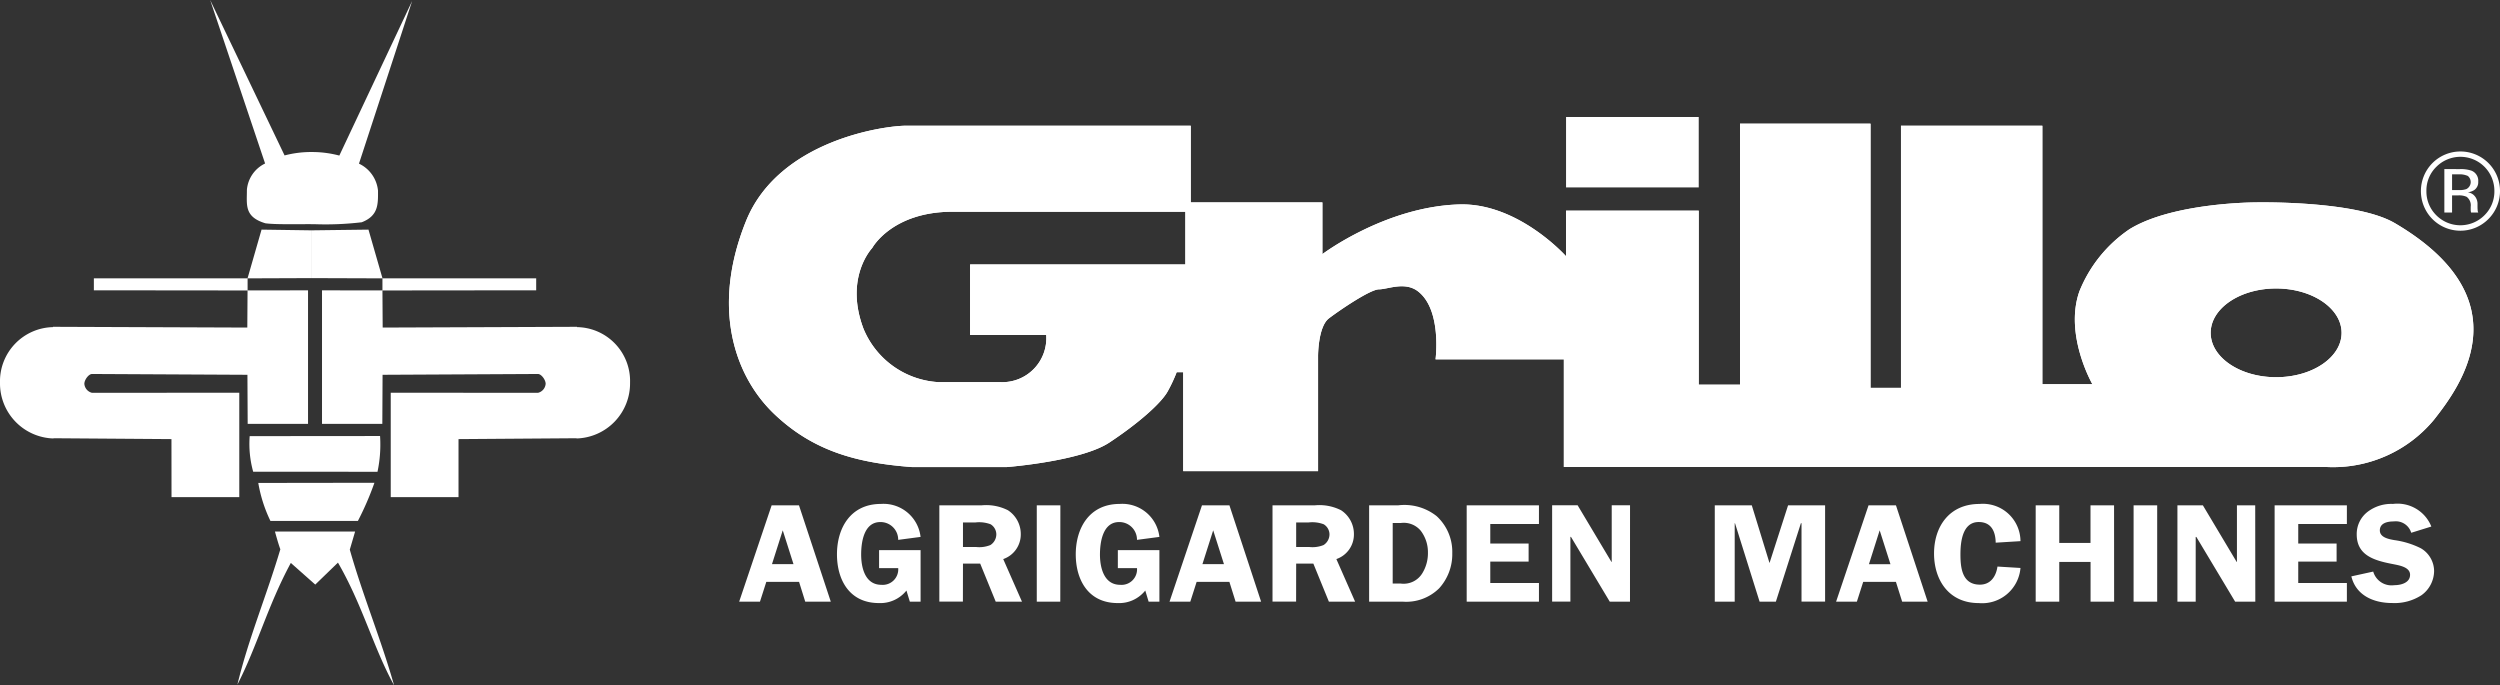
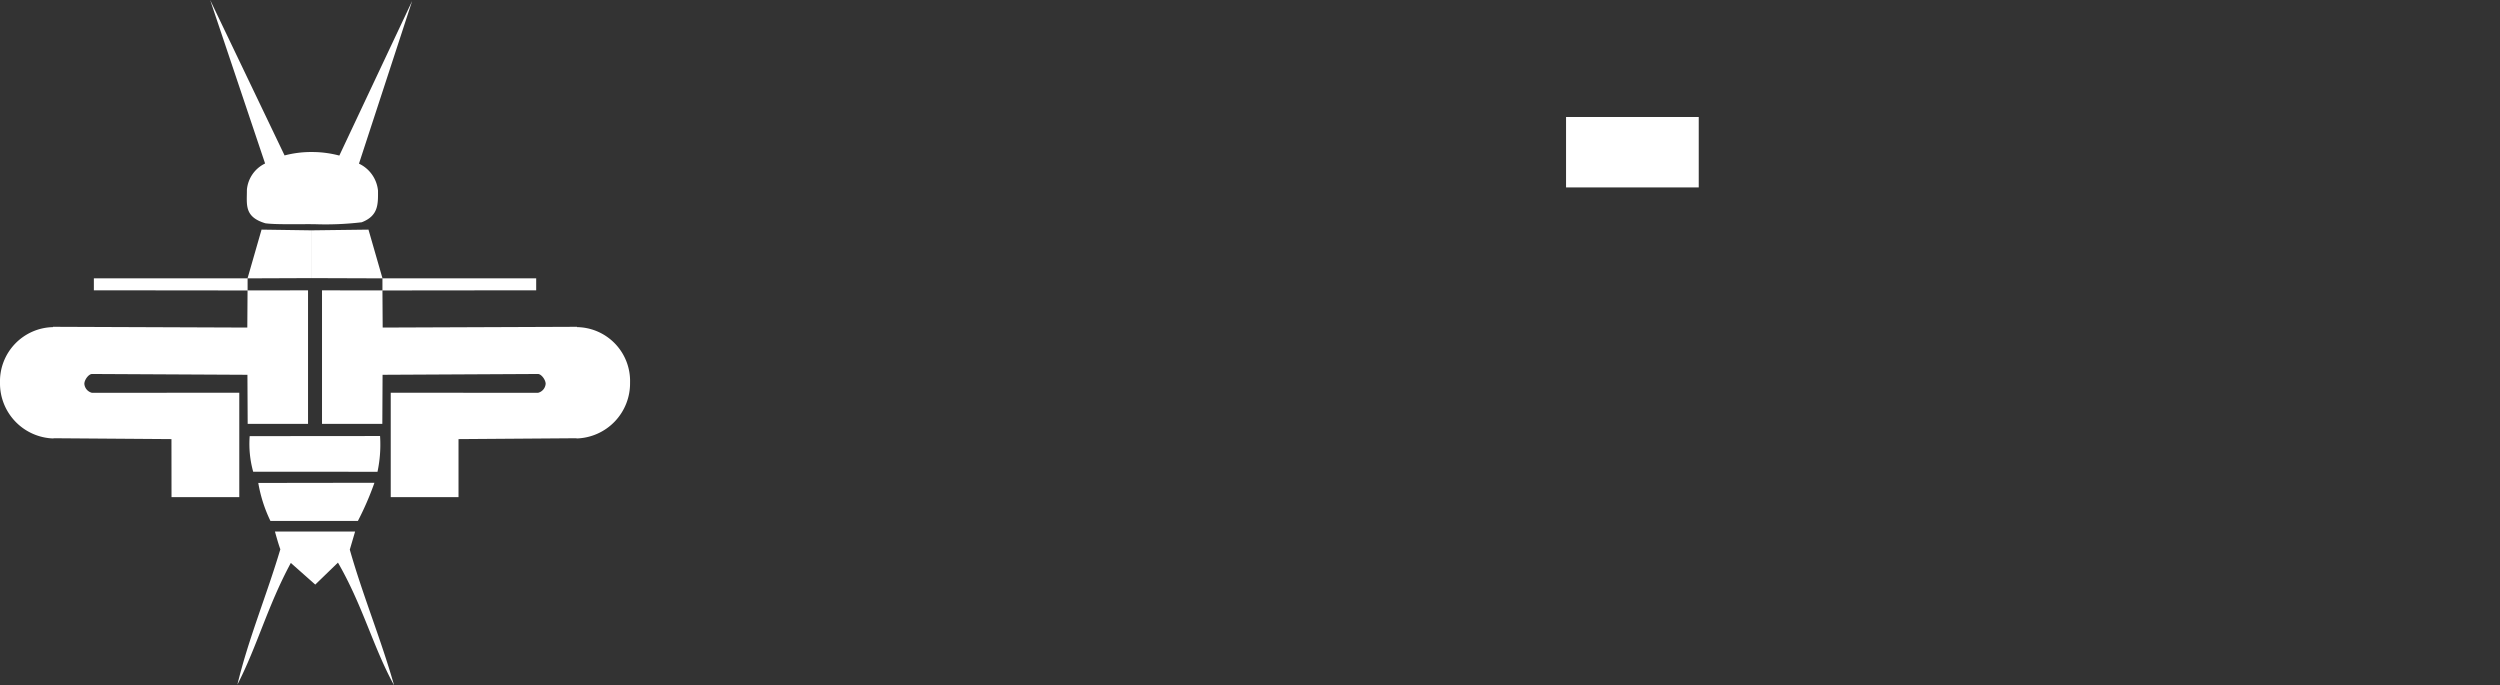
<svg xmlns="http://www.w3.org/2000/svg" width="194.428" height="53.307" viewBox="0 0 194.428 53.307">
  <rect x="0" y="0" width="194.428" height="53.307" fill="#333333" stroke="none" />
  <g id="grillo-logo" transform="translate(-1712 -5117.287)">
-     <path id="Path_2443" data-name="Path 2443" d="M213.053,21.9c-3.039-1.783-10.826-1.61-10.826-1.61s-6.428,0-9.81,2.092a10.6,10.6,0,0,0-3.89,4.835c-1.185,3.382,1.014,7.212,1.014,7.212h-3.892v-20.1H174.654V34.714h-2.369V14.166H162.135v20.3h-3.211V20.931H148.605v3.545s-3.71-4.156-8.289-4.028c-5.753.163-10.659,3.865-10.659,3.865V20.288H119.418V14.327H97.276c-1.688,0-9.9,1.128-12.442,7.409-2.752,6.812-.847,12.119,2.2,15.017s6.445,3.794,10.676,4.118h7.423s5.748-.448,7.947-1.9,4.062-3.063,4.57-4.028a12.009,12.009,0,0,0,.675-1.449h.508V41.19h10.488V32.207s0-2.257.845-2.9,3.215-2.255,3.893-2.255,2.021-.634,3.044.164c1.86,1.449,1.354,5.279,1.354,5.279h9.978V40.87h59.374A10.2,10.2,0,0,0,216.1,37.2c2.03-2.578,7.1-9.343-3.044-15.3M119,25.119H102.257V30.6h5.922a3.424,3.424,0,0,1-3.554,3.67H99.816a6.728,6.728,0,0,1-5.847-4.154c-1.513-4,.678-6.282.678-6.282s1.522-2.819,6.259-2.819H119Zm84.828,8.767c-2.81,0-5.088-1.546-5.088-3.451s2.278-3.451,5.088-3.451,5.093,1.545,5.093,3.451-2.278,3.451-5.093,3.451" transform="translate(1685.187 5112.738)" fill="#fff" />
    <rect id="Rectangle_382" data-name="Rectangle 382" width="10.319" height="5.477" transform="translate(1833.794 5126.386)" fill="#fff" />
-     <path id="Path_2444" data-name="Path 2444" d="M213.053,21.9c-3.039-1.783-10.826-1.61-10.826-1.61s-6.428,0-9.81,2.092a10.6,10.6,0,0,0-3.89,4.835c-1.185,3.382,1.014,7.212,1.014,7.212h-3.892v-20.1H174.654V34.714h-2.369V14.166H162.135v20.3h-3.211V20.931H148.605v3.545s-3.71-4.156-8.289-4.028c-5.753.163-10.659,3.865-10.659,3.865V20.288H119.418V14.327H97.276c-1.688,0-9.9,1.128-12.442,7.409-2.752,6.812-.847,12.119,2.2,15.017s6.445,3.794,10.676,4.118h7.423s5.748-.448,7.947-1.9,4.062-3.063,4.57-4.028a12.009,12.009,0,0,0,.675-1.449h.508V41.19h10.488V32.207s0-2.257.845-2.9,3.215-2.255,3.893-2.255,2.021-.634,3.044.164c1.86,1.449,1.354,5.279,1.354,5.279h9.978V40.87h59.374A10.2,10.2,0,0,0,216.1,37.2c2.03-2.578,7.1-9.343-3.044-15.3M119,25.119H102.257V30.6h5.922a3.424,3.424,0,0,1-3.554,3.67H99.816a6.728,6.728,0,0,1-5.847-4.154c-1.513-4,.678-6.282.678-6.282s1.522-2.819,6.259-2.819H119Zm84.828,8.767c-2.81,0-5.088-1.546-5.088-3.451s2.278-3.451,5.088-3.451,5.093,1.545,5.093,3.451-2.278,3.451-5.093,3.451" transform="translate(1685.187 5112.738)" fill="#fff" />
-     <path id="Path_2445" data-name="Path 2445" d="M167.248,59.225h.047v6.1h1.834V57.838h-2.88l-1.443,4.486-1.378-4.486h-2.879v7.491h1.55v-6.1h.024l1.912,6.1H165.3Zm7.392-1.389h-2.132l-2.523,7.491H171.6l.492-1.538h2.545l.485,1.538h1.982Zm-2.1,4.576.834-2.632.838,2.632Zm11.784-1.79a2.923,2.923,0,0,0-3.189-2.893c-2.362,0-3.533,1.779-3.533,3.853,0,2.043,1.136,3.856,3.475,3.856a2.99,2.99,0,0,0,3.247-2.731l-1.79-.109c-.1.722-.506,1.407-1.364,1.407-1.388,0-1.515-1.32-1.515-2.347,0-.906.126-2.523,1.421-2.523,1.007,0,1.308.774,1.32,1.606Zm7.278-2.786h-1.832v2.925H187.34V57.836h-1.833v7.491h1.833V62.236h2.435v3.091h1.832Zm3.354,7.493h-1.835V57.838h1.835Zm-1.834,0h0Zm9.458-7.493h-1.421v4.4h-.022l-2.627-4.4H196.53v7.491h1.421V60.292H198l3.018,5.035h1.569Zm7.129,1.454V57.836h-5.62v7.491h5.62V63.876h-3.783V62.215h2.983V60.806h-2.983V59.29Zm6.568.195a2.835,2.835,0,0,0-2.984-1.758,3.032,3.032,0,0,0-1.97.613,2.175,2.175,0,0,0-.849,1.758c0,1.637,1.376,2.029,2.774,2.3.482.1,1.375.219,1.375.84s-.7.808-1.228.808a1.481,1.481,0,0,1-1.638-1.058l-1.7.373c.354,1.462,1.7,2.073,3.177,2.073a3.845,3.845,0,0,0,2.281-.611,2.346,2.346,0,0,0,.977-1.877,2.067,2.067,0,0,0-1.033-1.771,6.572,6.572,0,0,0-2.053-.633c-.445-.077-1.134-.208-1.134-.754,0-.578.593-.7,1.087-.7a1.249,1.249,0,0,1,1.354.883Zm-126.95-1.65H87.2l-2.525,7.492h1.618l.493-1.539h2.547l.48,1.539H91.8Zm-2.1,4.576.838-2.632.836,2.632Zm9.817.307a1.208,1.208,0,0,1-1.308,1.3c-1.289,0-1.574-1.376-1.574-2.35,0-.927.195-2.531,1.492-2.531a1.373,1.373,0,0,1,1.389,1.385l1.74-.23a2.9,2.9,0,0,0-3.084-2.565c-2.375,0-3.418,1.89-3.418,3.92,0,1.965.954,3.79,3.26,3.79a2.59,2.59,0,0,0,2.143-.974l.264.864h.836V61.32H95.556v1.4Zm5.037-.35h1.339l1.207,2.958h2.042l-1.458-3.31a2.024,2.024,0,0,0,1.365-1.931,2.205,2.205,0,0,0-1-1.867,3.743,3.743,0,0,0-2.019-.384h-3.314v7.492h1.832Zm0-3.2h.962a2.548,2.548,0,0,1,1.186.141.93.93,0,0,1,.445.765.988.988,0,0,1-.461.851,2.287,2.287,0,0,1-1.121.151h-1.012Zm7.568,6.16H107.82V57.836h1.835Zm-1.834,0h0Zm7.8-2.61a1.206,1.206,0,0,1-1.307,1.3c-1.284,0-1.574-1.376-1.574-2.35,0-.927.2-2.531,1.492-2.531a1.372,1.372,0,0,1,1.388,1.385l1.743-.23a2.9,2.9,0,0,0-3.086-2.565c-2.373,0-3.419,1.89-3.419,3.92,0,1.965.957,3.79,3.26,3.79a2.592,2.592,0,0,0,2.146-.974l.261.864h.838V61.32h-3.232v1.4Zm7.188-4.883h-2.135l-2.523,7.492h1.616l.492-1.539H122.8l.482,1.539h1.984Zm-2.1,4.576.838-2.632.838,2.632Zm7.291-.043h1.337l1.207,2.958h2.04l-1.458-3.31a2.022,2.022,0,0,0,1.365-1.931,2.206,2.206,0,0,0-1-1.867,3.731,3.731,0,0,0-2.017-.384h-3.314v7.492h1.835Zm0-3.2h.962a2.52,2.52,0,0,1,1.179.141.935.935,0,0,1,.45.765.991.991,0,0,1-.461.851,2.287,2.287,0,0,1-1.121.151h-1.01Zm5.674-1.334v7.492h2.591a3.637,3.637,0,0,0,2.853-1.035,3.943,3.943,0,0,0,1.022-2.731,3.764,3.764,0,0,0-1.215-2.883,4.029,4.029,0,0,0-2.973-.843Zm1.834,1.376h.633a1.717,1.717,0,0,1,1.545.6,2.753,2.753,0,0,1,.561,1.693,2.978,2.978,0,0,1-.437,1.616,1.7,1.7,0,0,1-1.684.8H135.5Zm11.373.077V57.835h-5.62v7.494h5.62V63.875H143.09V62.214h2.981V60.805H143.09V59.288Zm7.084-1.454h-1.424v4.4h-.024l-2.627-4.4H147.9v7.492h1.421V60.291h.045l3.015,5.035h1.574Z" transform="translate(1684.811 5098.751)" fill="#fff" />
    <path id="Path_2446" data-name="Path 2446" d="M29.12,37.546a22.926,22.926,0,0,1-1.287,2.97l-6.8,0a10.976,10.976,0,0,1-.946-2.957Zm-1.916,5.2c1.022,3.6,2.426,6.961,3.447,10.558-1.636-2.976-2.422-6.176-4.368-9.549l-1.765,1.709-1.9-1.684c-1.791,3.31-2.627,6.5-4.155,9.46.859-3.572,2.264-6.908,3.34-10.524-.155-.392-.42-1.378-.42-1.378l6.234,0Zm2.354-8.836a10.168,10.168,0,0,1-.2,2.781l-9.668-.005a8.072,8.072,0,0,1-.272-2.767ZM32.055.072,27.918,12.727a2.6,2.6,0,0,1,1.48,2.1c.005,1.044.044,1.95-1.265,2.459a23.944,23.944,0,0,1-3.694.149c-1.709-.008-3.03.033-3.8-.07-1.668-.5-1.432-1.457-1.438-2.592a2.508,2.508,0,0,1,1.416-2.058L16.344,0l5.788,12.088a8.157,8.157,0,0,1,2.151-.265,8.278,8.278,0,0,1,2.107.276ZM4.156,34.1A4.285,4.285,0,0,1,0,29.755,4.214,4.214,0,0,1,4.137,25.44Zm15.1-12.452,0,.939,4.7-.007V32.967H19.262l-.019-3.819L7.16,29.085c-.264,0-.6.455-.6.766a.782.782,0,0,0,.6.7l11.449-.01v8.122l-5.27,0-.005-4.513-9.23-.068.015-8.666,15.114.059.019-2.885L7.3,22.577l0-.931H19.252l1.089-3.788,3.869.056v3.715ZM44.843,34.1A4.284,4.284,0,0,0,49,29.755,4.189,4.189,0,0,0,44.8,25.44Zm-15.1-12.452,0,.939-4.7-.007V32.967h4.691l.019-3.819,12.083-.063c.264,0,.6.455.6.766a.783.783,0,0,1-.6.7l-11.448-.01v8.122l5.271,0,0-4.513,9.232-.068-.016-8.666-15.114.059-.018-2.885L41.7,22.577l0-.931H29.747l-1.09-3.788-4.45.056v3.715Z" transform="translate(1712 5117.287)" fill="#fff" />
-     <rect id="Rectangle_384" data-name="Rectangle 384" width="194.427" height="53.307" transform="translate(1712 5117.287)" fill="none" />
-     <path id="Path_2447" data-name="Path 2447" d="M278.526,18.548a2.557,2.557,0,0,0-.771,1.874,2.6,2.6,0,0,0,.767,1.889,2.642,2.642,0,0,0,3.749,0,2.59,2.59,0,0,0,.77-1.889,2.641,2.641,0,0,0-4.515-1.874m4.049,4.06a3.068,3.068,0,0,1-4.355,0,3.093,3.093,0,0,1,.008-4.357,3.077,3.077,0,0,1,4.347,4.357m-1.6-3.352a1.534,1.534,0,0,0-.718-.124h-.506v1.223h.536a1.6,1.6,0,0,0,.568-.075.611.611,0,0,0,.12-1.024m-.637-.532a2.587,2.587,0,0,1,.924.122.84.84,0,0,1,.523.855.737.737,0,0,1-.333.667,1.264,1.264,0,0,1-.488.162.83.83,0,0,1,.58.332.932.932,0,0,1,.185.523v.248c0,.079,0,.164.01.251a.549.549,0,0,0,.029.176l.021.043h-.559a.154.154,0,0,0-.01-.035.289.289,0,0,0-.008-.039l-.013-.107v-.268a.827.827,0,0,0-.317-.776,1.431,1.431,0,0,0-.663-.109h-.469V22.1h-.6v-3.38Z" transform="translate(1622.95 5111.715)" fill="#fff" fill-rule="evenodd" />
  </g>
</svg>